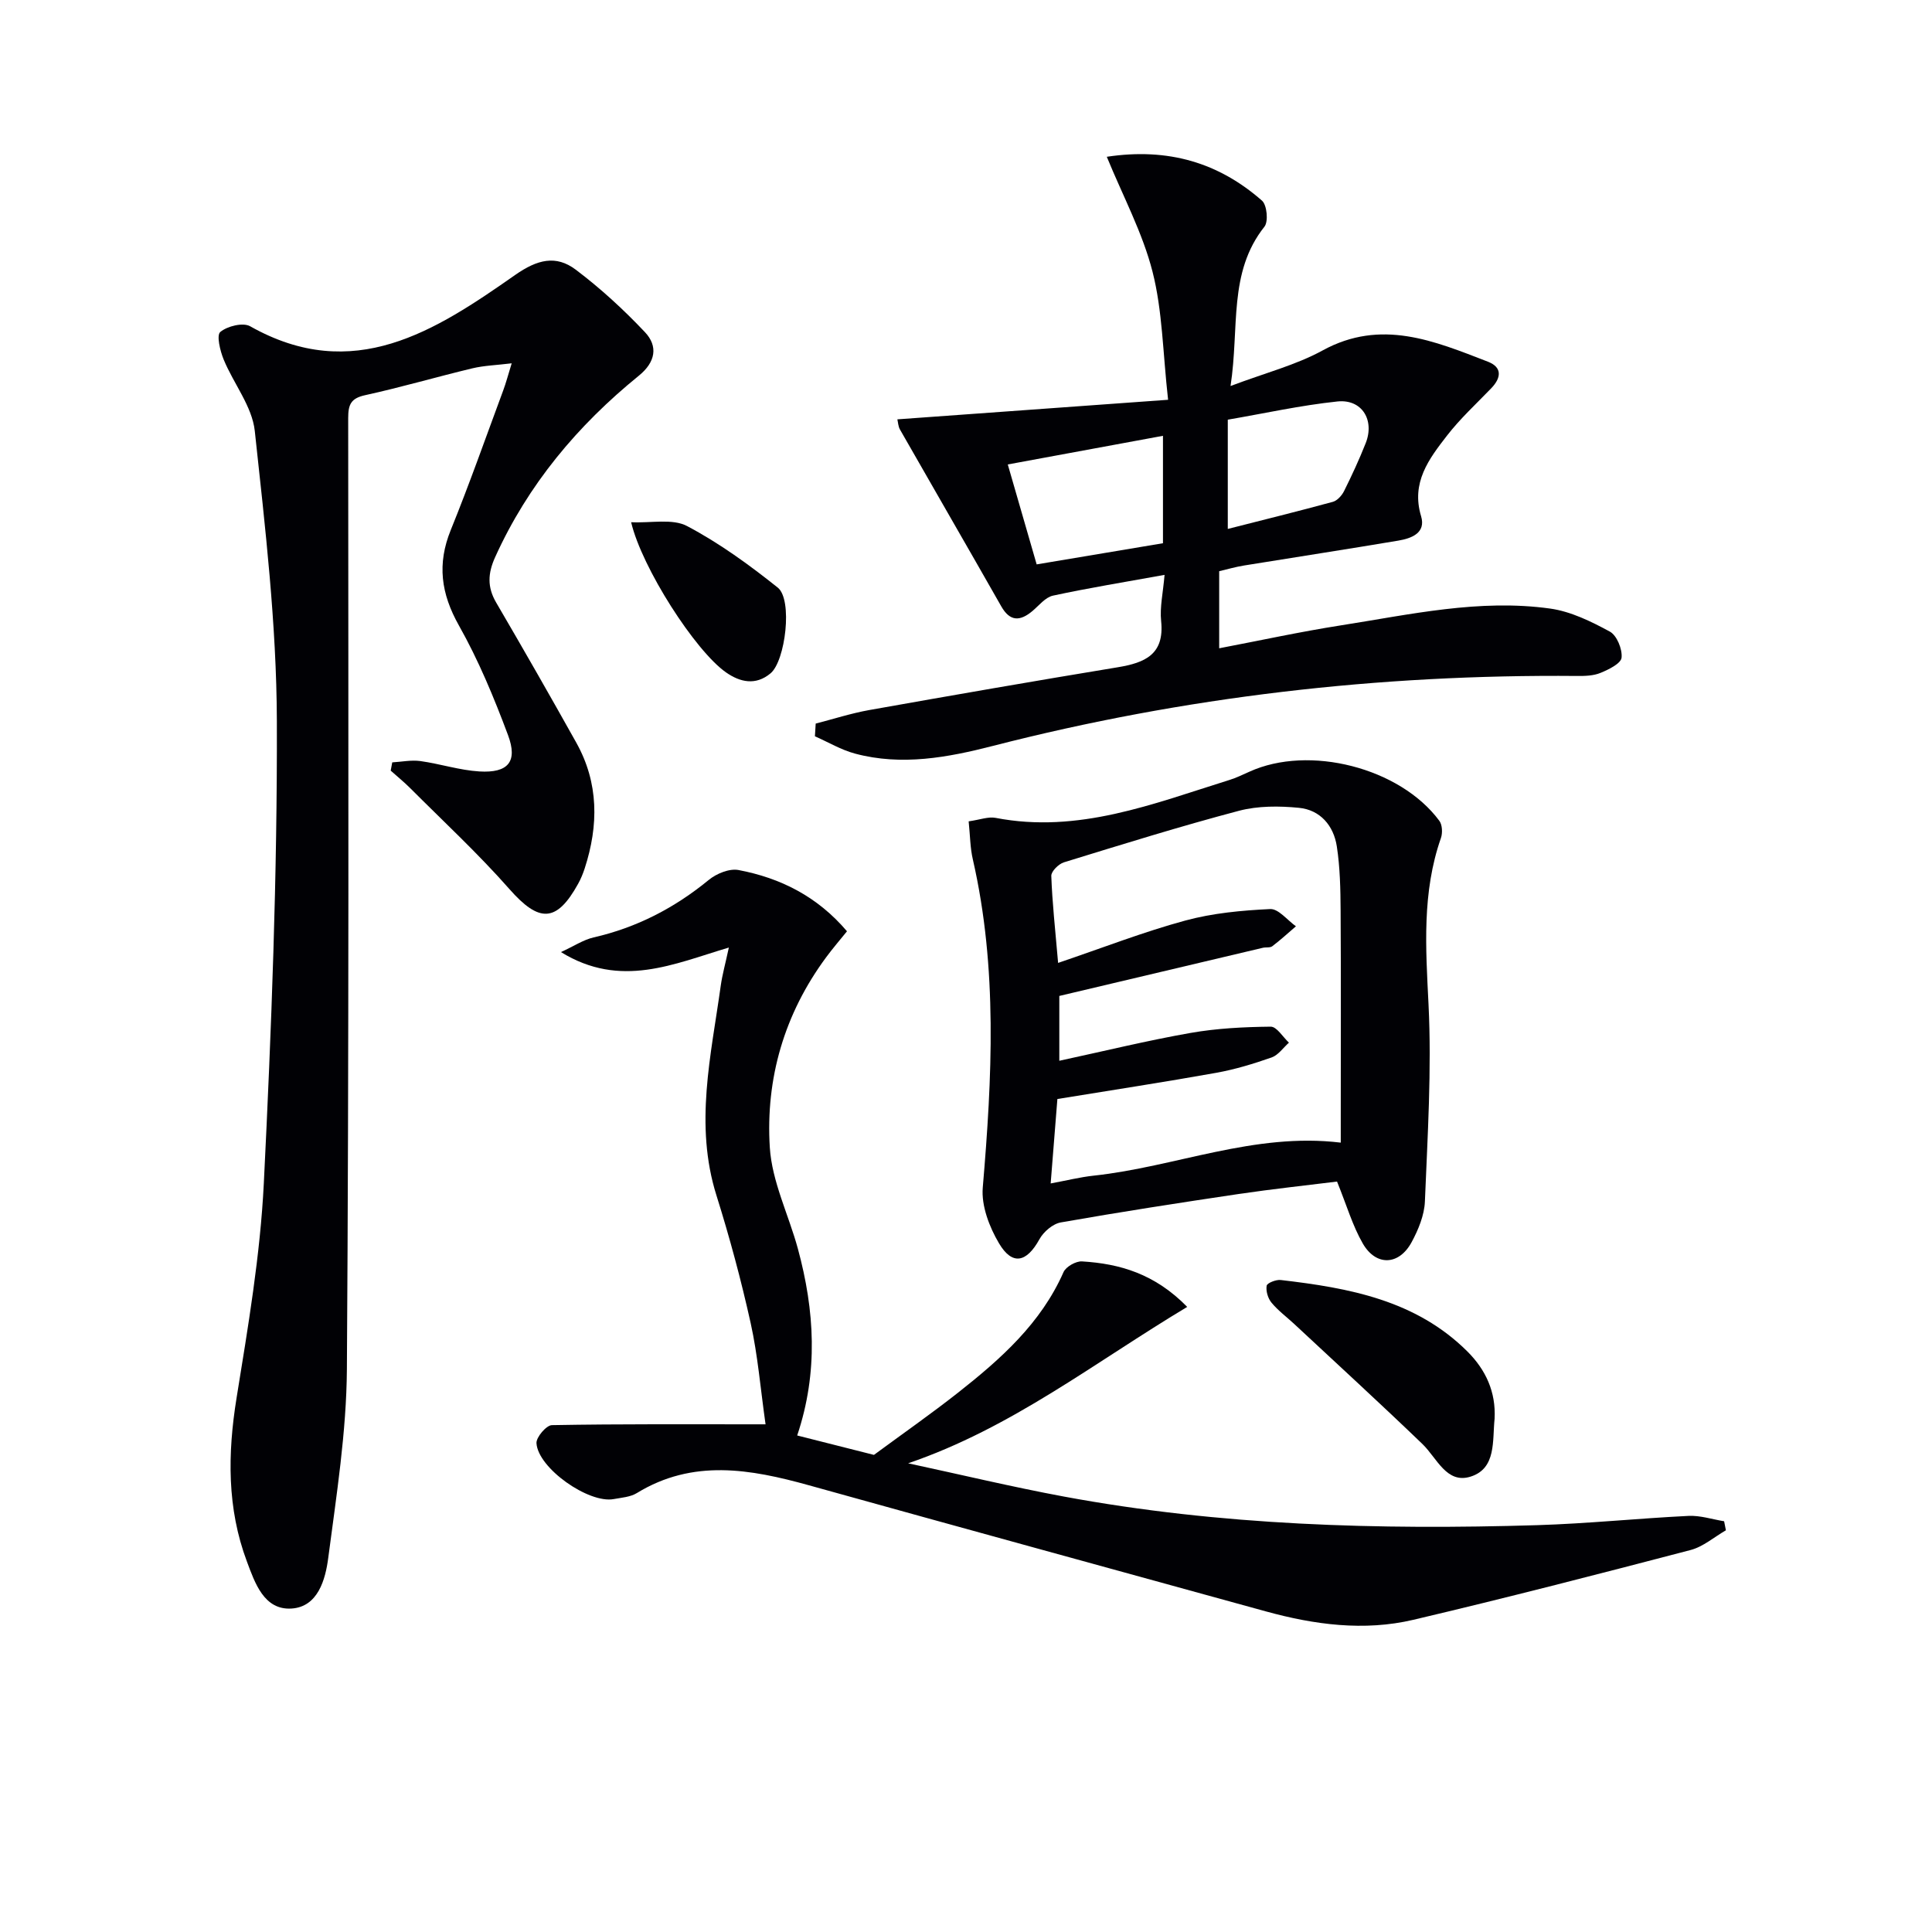
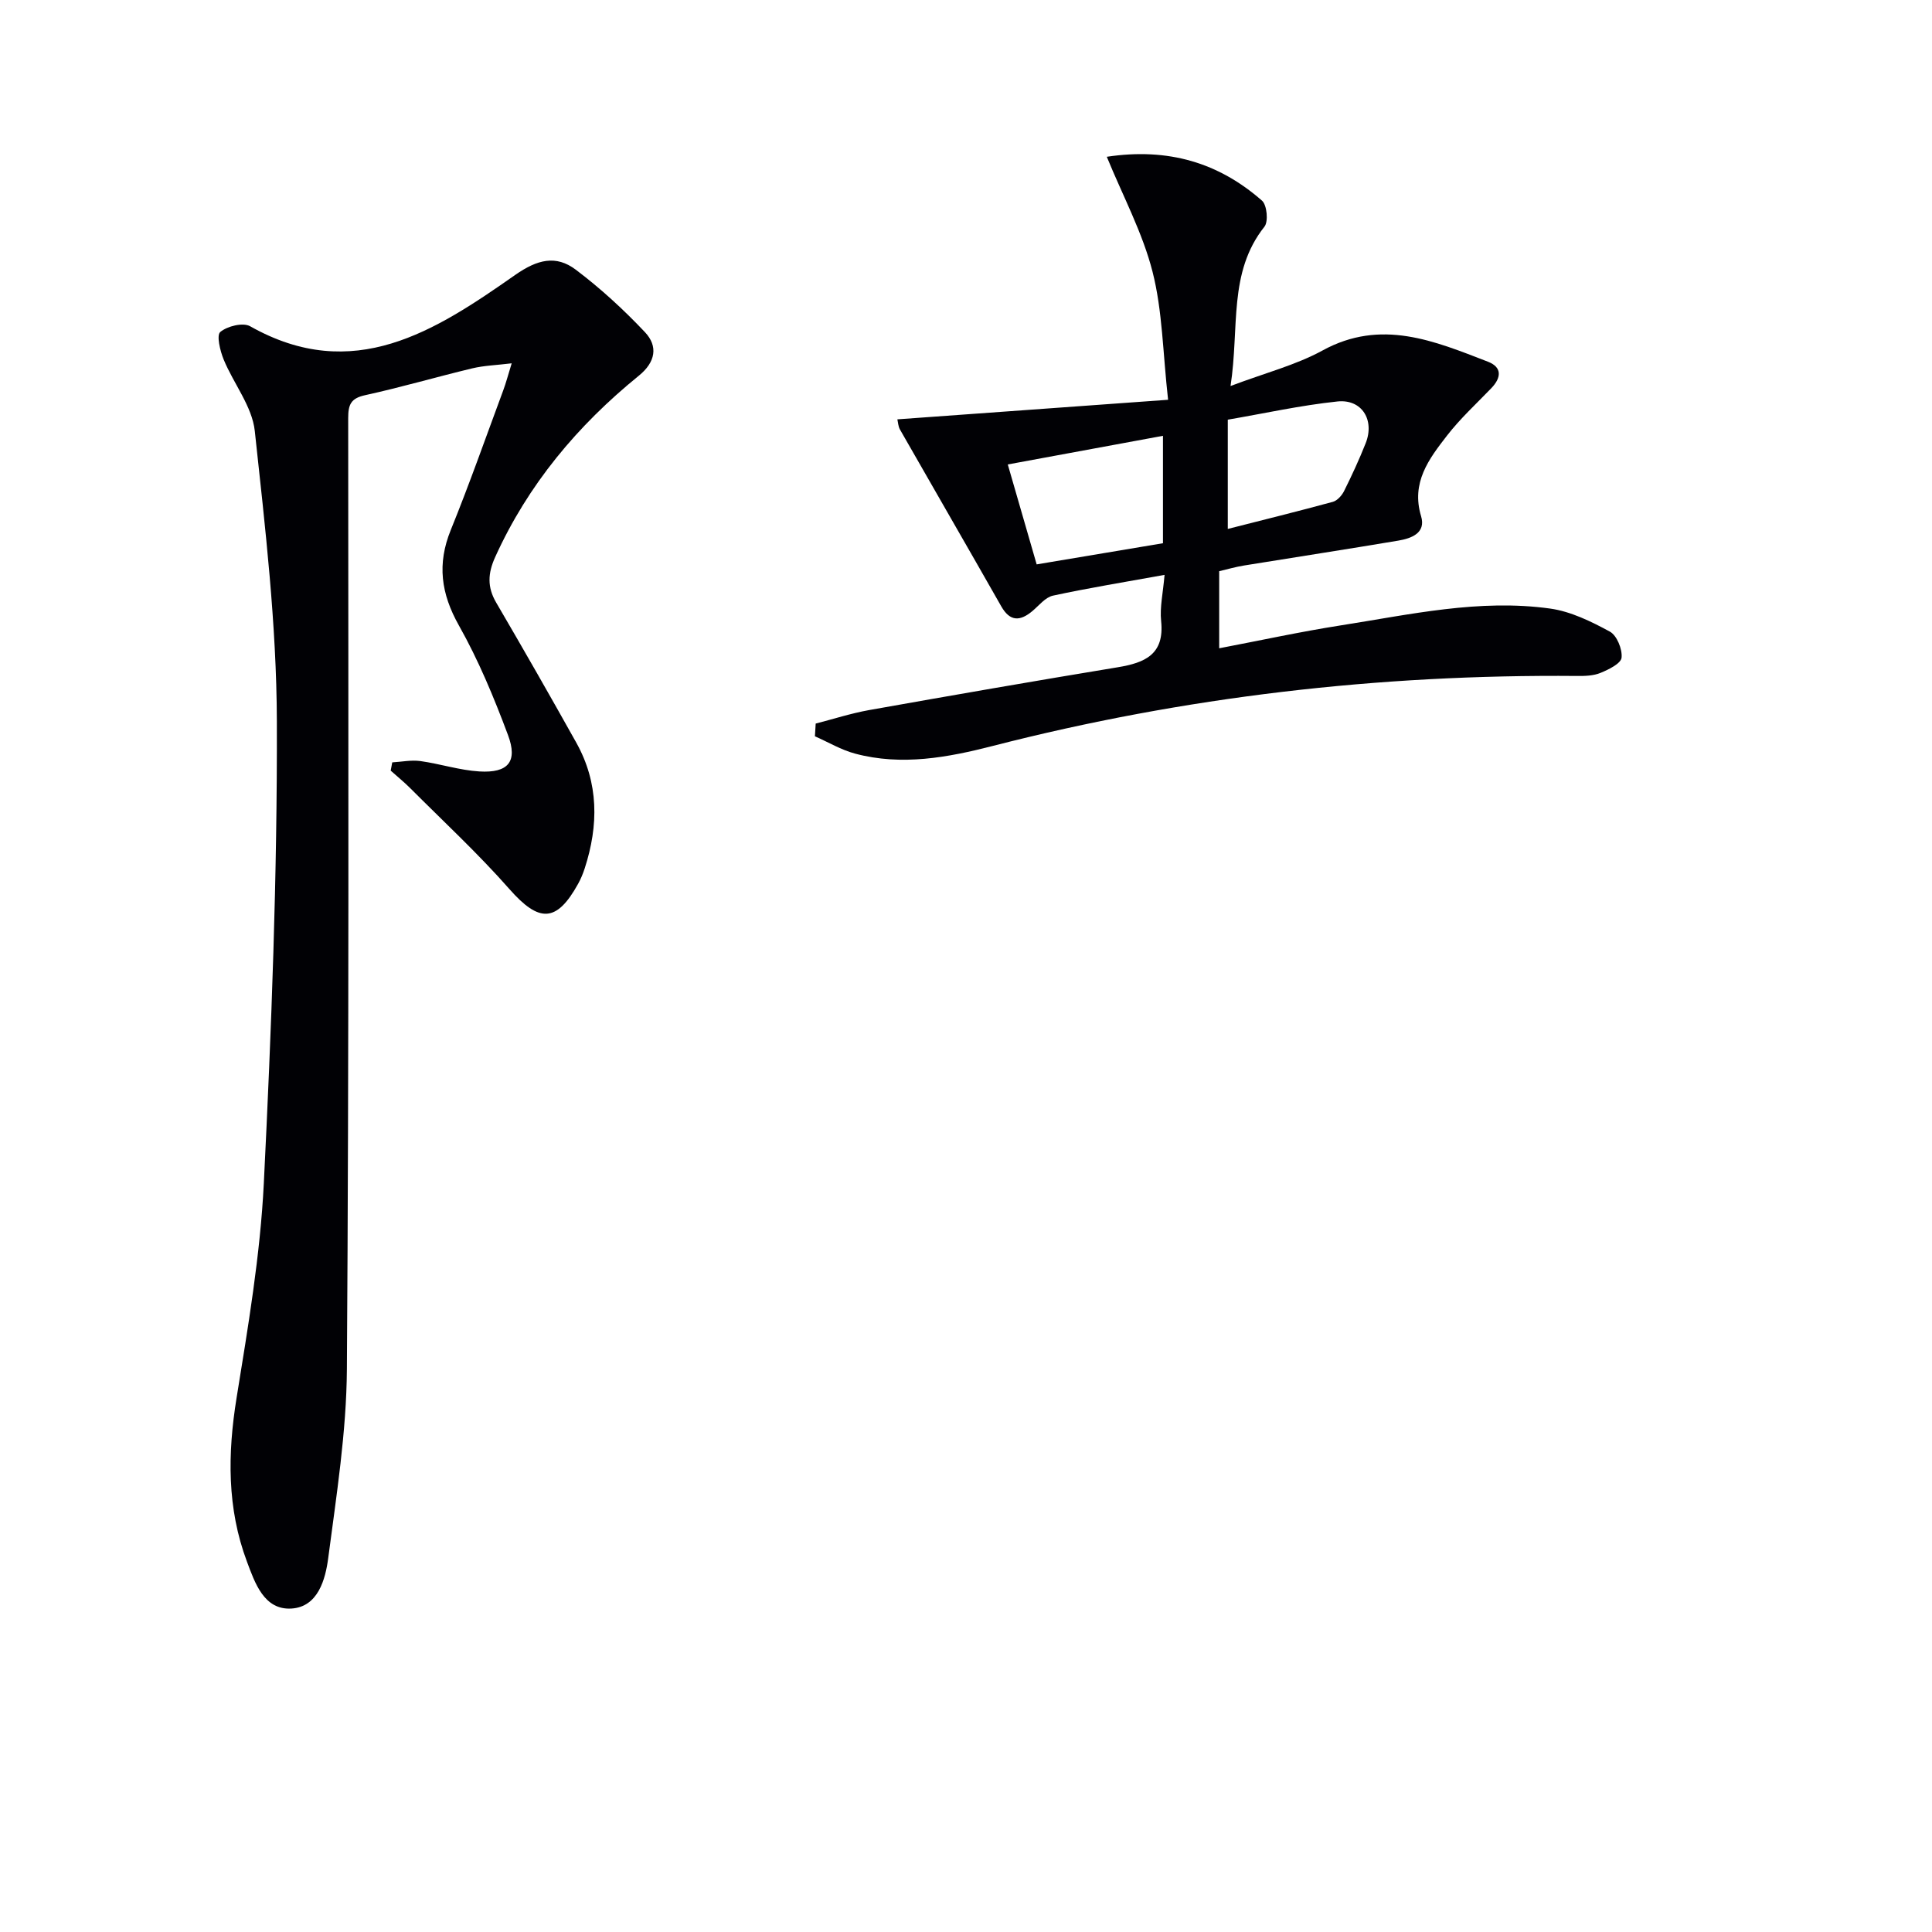
<svg xmlns="http://www.w3.org/2000/svg" enable-background="new 0 0 400 400" viewBox="0 0 400 400">
  <g fill="#010105">
    <path d="m81.21 157.84c1.94-.11 3.93-.53 5.82-.27 4.1.57 8.12 1.9 12.22 2.15 5.97.36 7.99-2.03 5.92-7.55-2.9-7.75-6.1-15.48-10.15-22.66-3.73-6.62-4.55-12.75-1.69-19.79 3.87-9.53 7.28-19.25 10.86-28.9.57-1.53.98-3.11 1.75-5.6-3.18.39-5.73.46-8.15 1.04-7.42 1.78-14.75 3.93-22.2 5.56-2.97.65-3.5 1.96-3.5 4.76.03 65.63.17 131.25-.27 196.88-.09 13.04-2.16 26.1-3.86 39.08-.58 4.49-2.14 10.14-7.59 10.49-5.72.37-7.61-5.35-9.25-9.73-4.13-11.01-4.01-22.31-2.14-33.88 2.38-14.73 4.9-29.55 5.64-44.42 1.58-31.89 2.8-63.83 2.7-95.75-.06-20.02-2.42-40.08-4.57-60.03-.55-5.09-4.39-9.79-6.44-14.78-.74-1.8-1.52-5.03-.7-5.71 1.45-1.21 4.7-2.02 6.18-1.18 21.38 12.08 38.34.95 54.88-10.63 4.59-3.21 8.44-4.17 12.53-1.09 5.12 3.86 9.91 8.26 14.32 12.93 2.77 2.93 2.21 6.21-1.25 9.02-12.69 10.3-22.96 22.55-29.76 37.58-1.52 3.36-1.65 6.2.22 9.4 5.62 9.61 11.15 19.28 16.58 28.99 4.67 8.36 4.64 17.12 1.75 26.03-.36 1.1-.8 2.18-1.36 3.19-4.47 8.09-8.09 8.07-14.2 1.14-6.46-7.34-13.67-14.02-20.59-20.95-1.27-1.27-2.68-2.41-4.02-3.61.11-.57.22-1.14.32-1.71z" />
-     <path d="m245.8 270.58c-19.21 11.52-36.37 25.08-57.78 32.38 10.75 2.31 21.46 4.88 32.27 6.89 32.39 6.01 65.12 6.91 97.93 5.92 10.47-.32 20.91-1.41 31.37-1.92 2.43-.12 4.91.71 7.37 1.11.12.62.25 1.25.37 1.87-2.43 1.4-4.71 3.41-7.33 4.09-19.08 4.99-38.17 9.92-57.37 14.44-10.24 2.41-20.52 1.02-30.59-1.75-31.53-8.69-63.07-17.33-94.57-26.1-12.09-3.36-24-5.5-35.61 1.61-1.35.83-3.17.95-4.8 1.25-5.18.96-15.68-6.4-15.99-11.58-.07-1.23 2.05-3.71 3.19-3.73 14.29-.26 28.59-.17 44.24-.17-1.06-7.45-1.61-14.3-3.08-20.94-1.97-8.9-4.35-17.73-7.08-26.43-4.61-14.64-1.12-28.99.88-43.43.32-2.28.95-4.51 1.68-7.91-11.4 3.38-22.39 8.56-34.76.94 2.7-1.24 4.64-2.55 6.77-3.04 8.93-2.04 16.75-6.1 23.83-11.9 1.59-1.31 4.27-2.41 6.16-2.05 8.67 1.64 16.32 5.46 22.46 12.68-1.48 1.83-2.96 3.55-4.31 5.38-8.66 11.7-12.56 25.1-11.67 39.36.44 7.09 3.91 13.98 5.82 21.01 3.45 12.73 4.26 25.5-.15 38.64 5.59 1.41 10.97 2.77 15.89 4.02 5.95-4.38 11.83-8.49 17.46-12.92 8.79-6.93 17.11-14.31 21.79-24.92.5-1.13 2.58-2.31 3.85-2.22 7.78.48 15.03 2.54 21.76 9.42z" />
    <path d="m168.88 149.81c3.69-.95 7.34-2.13 11.08-2.8 17.14-3.05 34.29-6.03 51.46-8.86 5.63-.93 9.7-2.65 8.98-9.56-.3-2.88.4-5.86.71-9.57-8.21 1.49-15.69 2.7-23.1 4.3-1.58.34-2.89 2.04-4.26 3.19-2.55 2.14-4.64 2.22-6.46-.99-6.95-12.22-13.99-24.38-20.96-36.59-.37-.65-.4-1.51-.54-2.11 18.49-1.34 36.73-2.65 56.05-4.05-1.1-9.83-1.16-18.43-3.22-26.51-2.05-8.05-6.11-15.6-9.47-23.8 12.77-1.93 23.2 1.25 32.13 9.08 1.03.9 1.36 4.32.51 5.39-7.55 9.52-5.15 20.83-7.02 32.99 7.19-2.72 13.52-4.33 19.07-7.37 12.12-6.63 23.11-1.96 34.23 2.34 2.97 1.15 2.77 3.32.68 5.49-3.11 3.23-6.45 6.3-9.18 9.83-3.73 4.81-7.45 9.7-5.35 16.66 1.05 3.49-2 4.6-4.72 5.06-10.63 1.79-21.28 3.42-31.92 5.15-1.75.28-3.46.78-5.16 1.18v15.96c8.59-1.64 16.81-3.43 25.1-4.73 14.39-2.25 28.77-5.54 43.44-3.49 4.27.6 8.48 2.67 12.33 4.76 1.46.79 2.62 3.64 2.44 5.4-.13 1.22-2.67 2.46-4.35 3.15-1.47.61-3.25.66-4.89.64-40.93-.36-81.24 4.29-120.91 14.48-9.34 2.4-18.9 4.18-28.54 1.6-2.89-.77-5.55-2.37-8.32-3.59.04-.87.1-1.75.16-2.63zm71.9-37.34c0-7.68 0-14.8 0-22.24-10.76 1.99-21.24 3.92-32.13 5.93 2.11 7.3 4.02 13.91 5.98 20.69 8.94-1.49 17.39-2.91 26.15-4.38zm13.42-2.96c7.46-1.9 14.63-3.67 21.75-5.61.91-.25 1.85-1.29 2.31-2.2 1.62-3.25 3.15-6.56 4.49-9.94 1.9-4.8-.78-9.17-5.85-8.64-7.63.8-15.17 2.48-22.7 3.77z" />
-     <path d="m200.55 170.05c2.35-.33 4.05-1.01 5.57-.72 17.11 3.31 32.65-2.92 48.4-7.84 1.42-.44 2.78-1.1 4.14-1.71 12.36-5.64 31.19-.85 39.34 10.16.62.83.69 2.52.33 3.56-3.94 11.27-3.15 22.73-2.57 34.42.67 13.57-.2 27.23-.75 40.84-.12 2.85-1.36 5.85-2.75 8.42-2.61 4.83-7.37 5.02-10.11.27-2.12-3.68-3.33-7.89-5.33-12.82-6.35.79-13.37 1.54-20.34 2.57-12.3 1.83-24.6 3.73-36.85 5.89-1.66.29-3.58 1.94-4.43 3.49-2.64 4.8-5.61 5.5-8.37.83-2-3.37-3.68-7.77-3.36-11.53 1.93-22.75 3.1-45.41-2.05-67.93-.56-2.38-.56-4.88-.87-7.9zm18.52 29.31c9.4-3.19 17.74-6.44 26.33-8.77 5.67-1.54 11.68-2.1 17.58-2.38 1.72-.08 3.55 2.31 5.33 3.57-1.62 1.39-3.2 2.84-4.9 4.13-.46.35-1.3.17-1.95.32-14 3.3-27.99 6.62-42.14 9.97v13.42c9.38-2.02 18.21-4.19 27.15-5.76 5.46-.96 11.07-1.24 16.62-1.3 1.25-.01 2.52 2.15 3.77 3.31-1.18 1.05-2.2 2.57-3.57 3.06-3.74 1.31-7.57 2.48-11.46 3.18-10.77 1.93-21.58 3.58-32.91 5.43-.45 5.65-.9 11.34-1.39 17.48 3.36-.62 6.09-1.31 8.87-1.61 17-1.82 33.28-9.01 51.19-6.84 0-1.86 0-3.67 0-5.49 0-14.17.06-28.33-.03-42.5-.03-4.46-.11-8.98-.79-13.37-.66-4.26-3.42-7.53-7.84-7.96-4.09-.4-8.47-.42-12.4.61-12.18 3.22-24.22 6.97-36.27 10.68-1.09.34-2.63 1.87-2.6 2.8.19 5.44.79 10.87 1.41 18.02z" />
-     <path d="m309.44 293.74c-.48 4.52.4 10.29-4.97 11.98-4.98 1.57-6.96-3.85-9.98-6.76-8.73-8.4-17.67-16.58-26.53-24.84-1.58-1.47-3.35-2.77-4.71-4.42-.74-.89-1.19-2.41-1-3.51.1-.56 1.94-1.29 2.9-1.18 14.14 1.64 27.99 4.17 38.67 14.81 3.81 3.81 5.91 8.38 5.62 13.92z" />
-     <path d="m130.67 108.12c4.16.2 8.55-.8 11.57.79 6.66 3.51 12.88 8.03 18.79 12.75 3.12 2.49 1.59 15.17-1.5 17.75s-6.32 1.82-9.19-.18c-6.39-4.44-17.45-21.68-19.67-31.11z" />
  </g>
</svg>